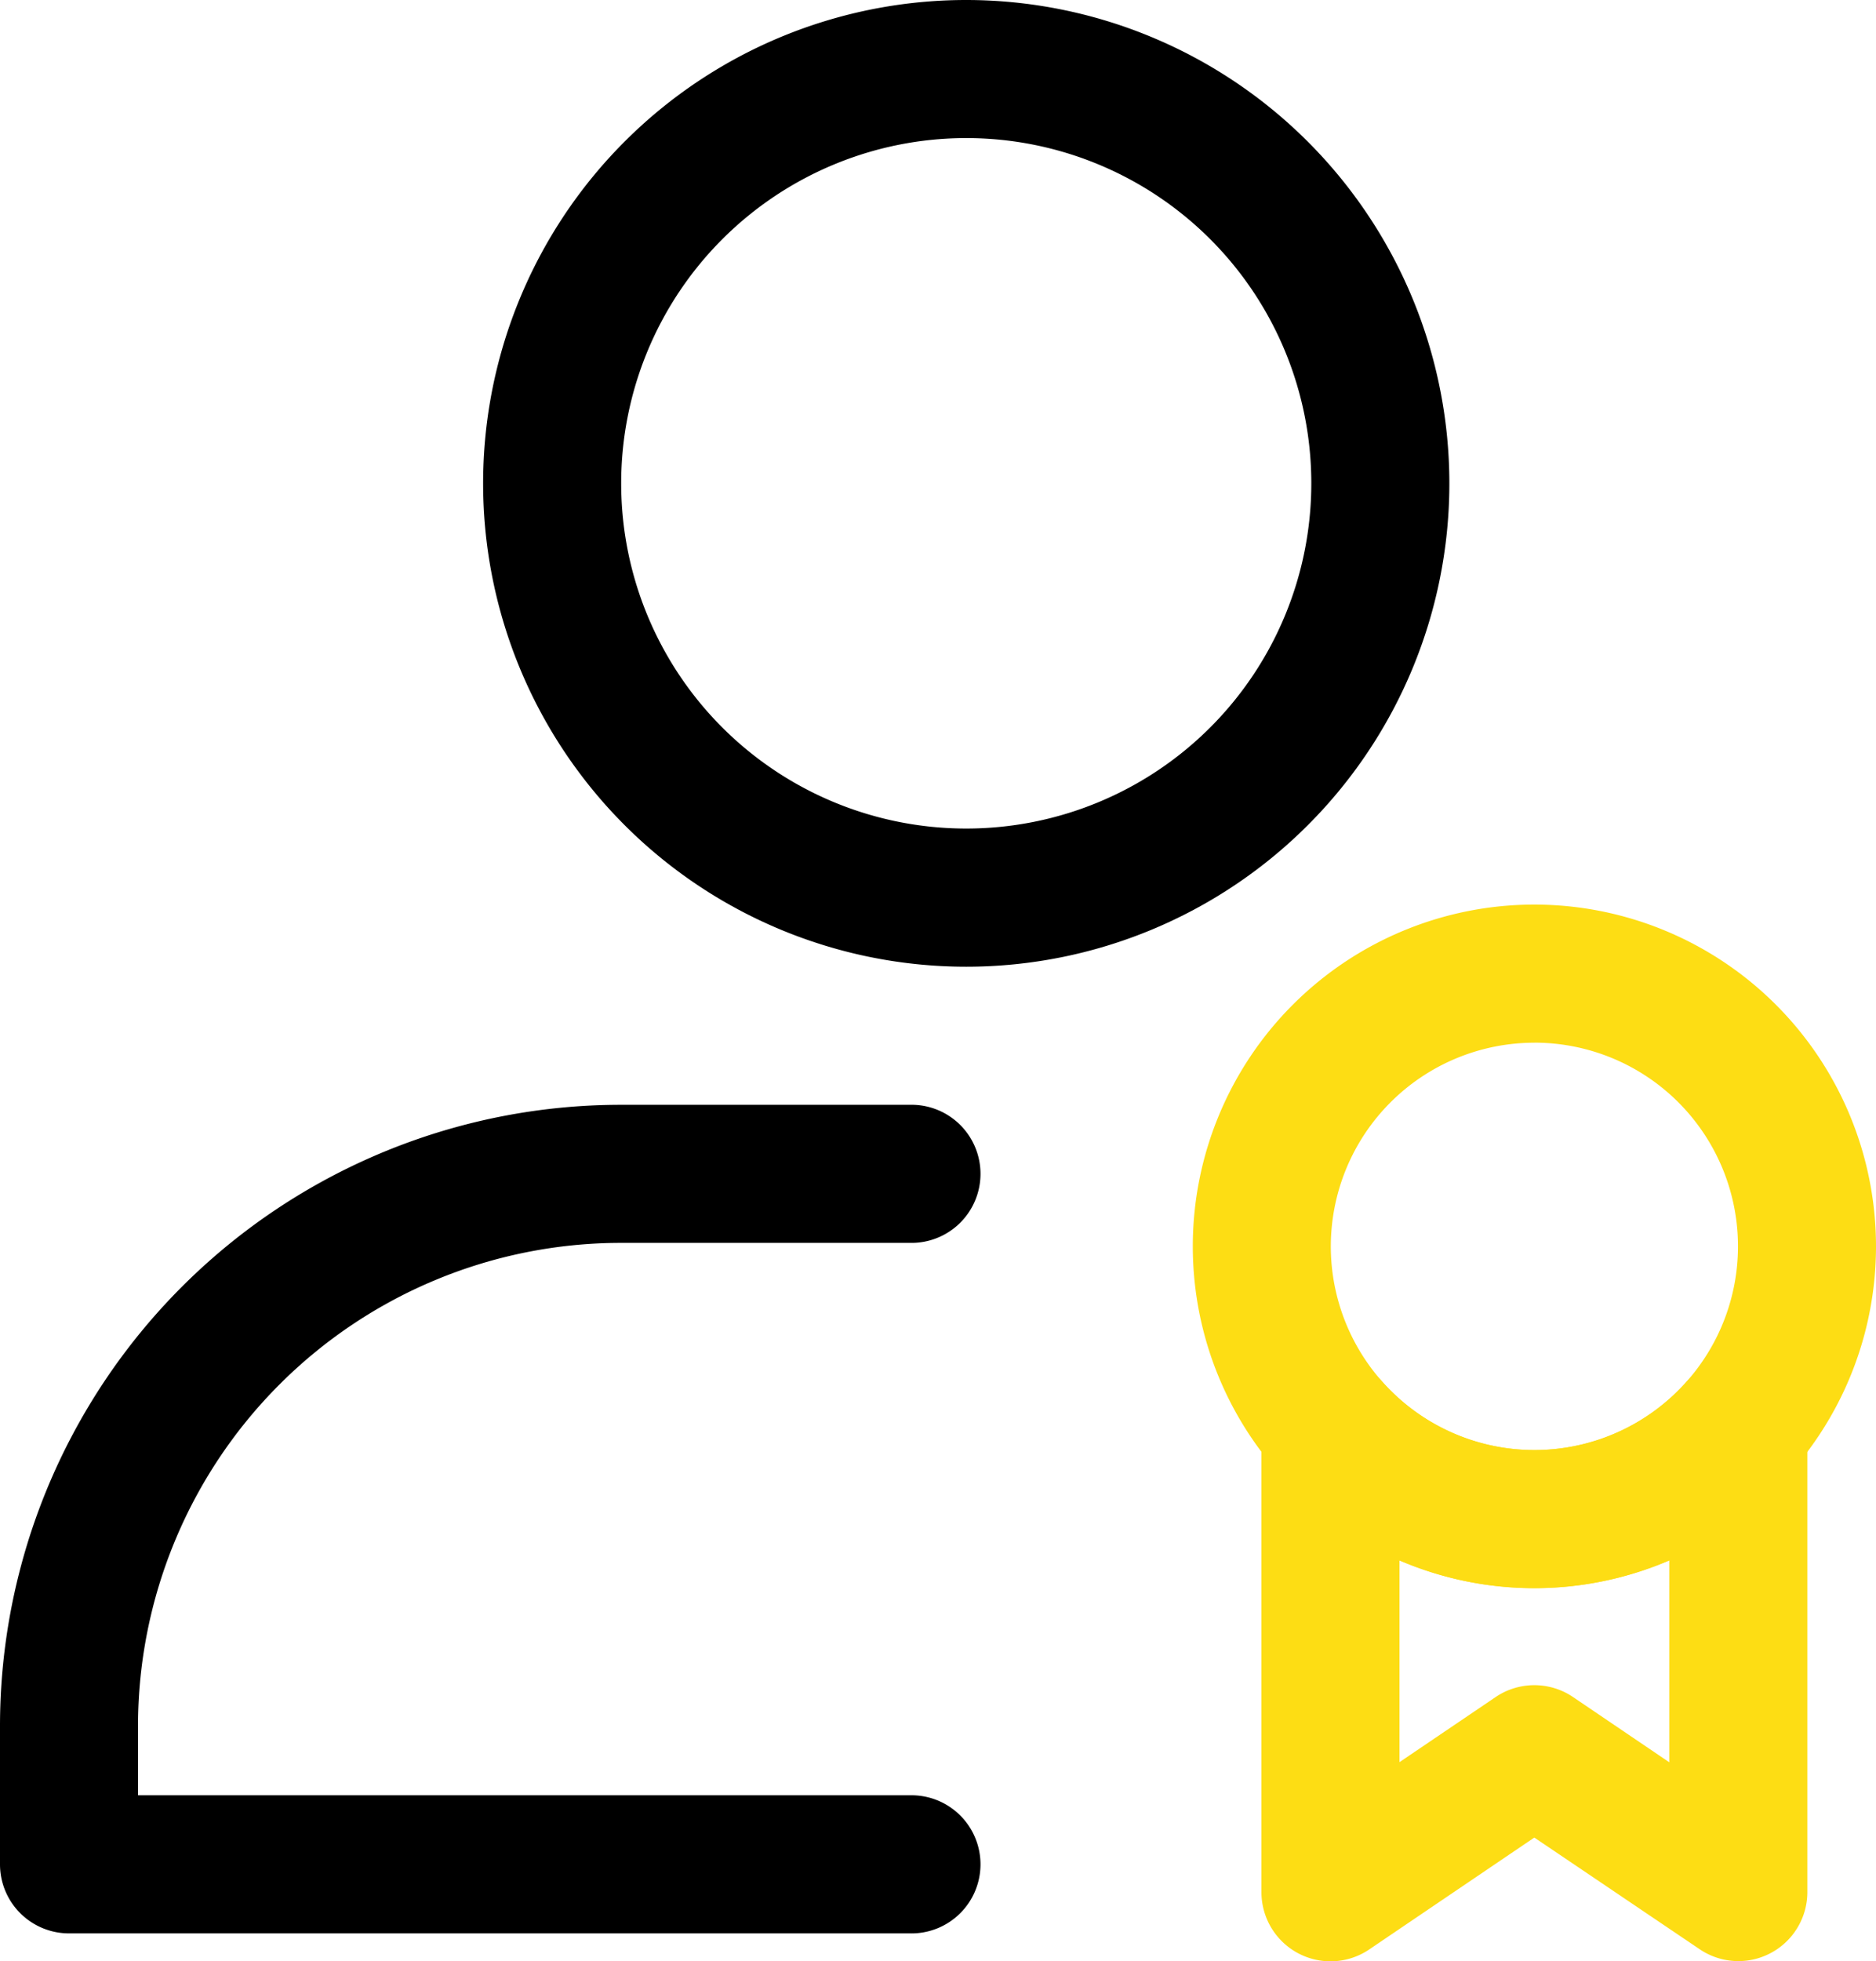
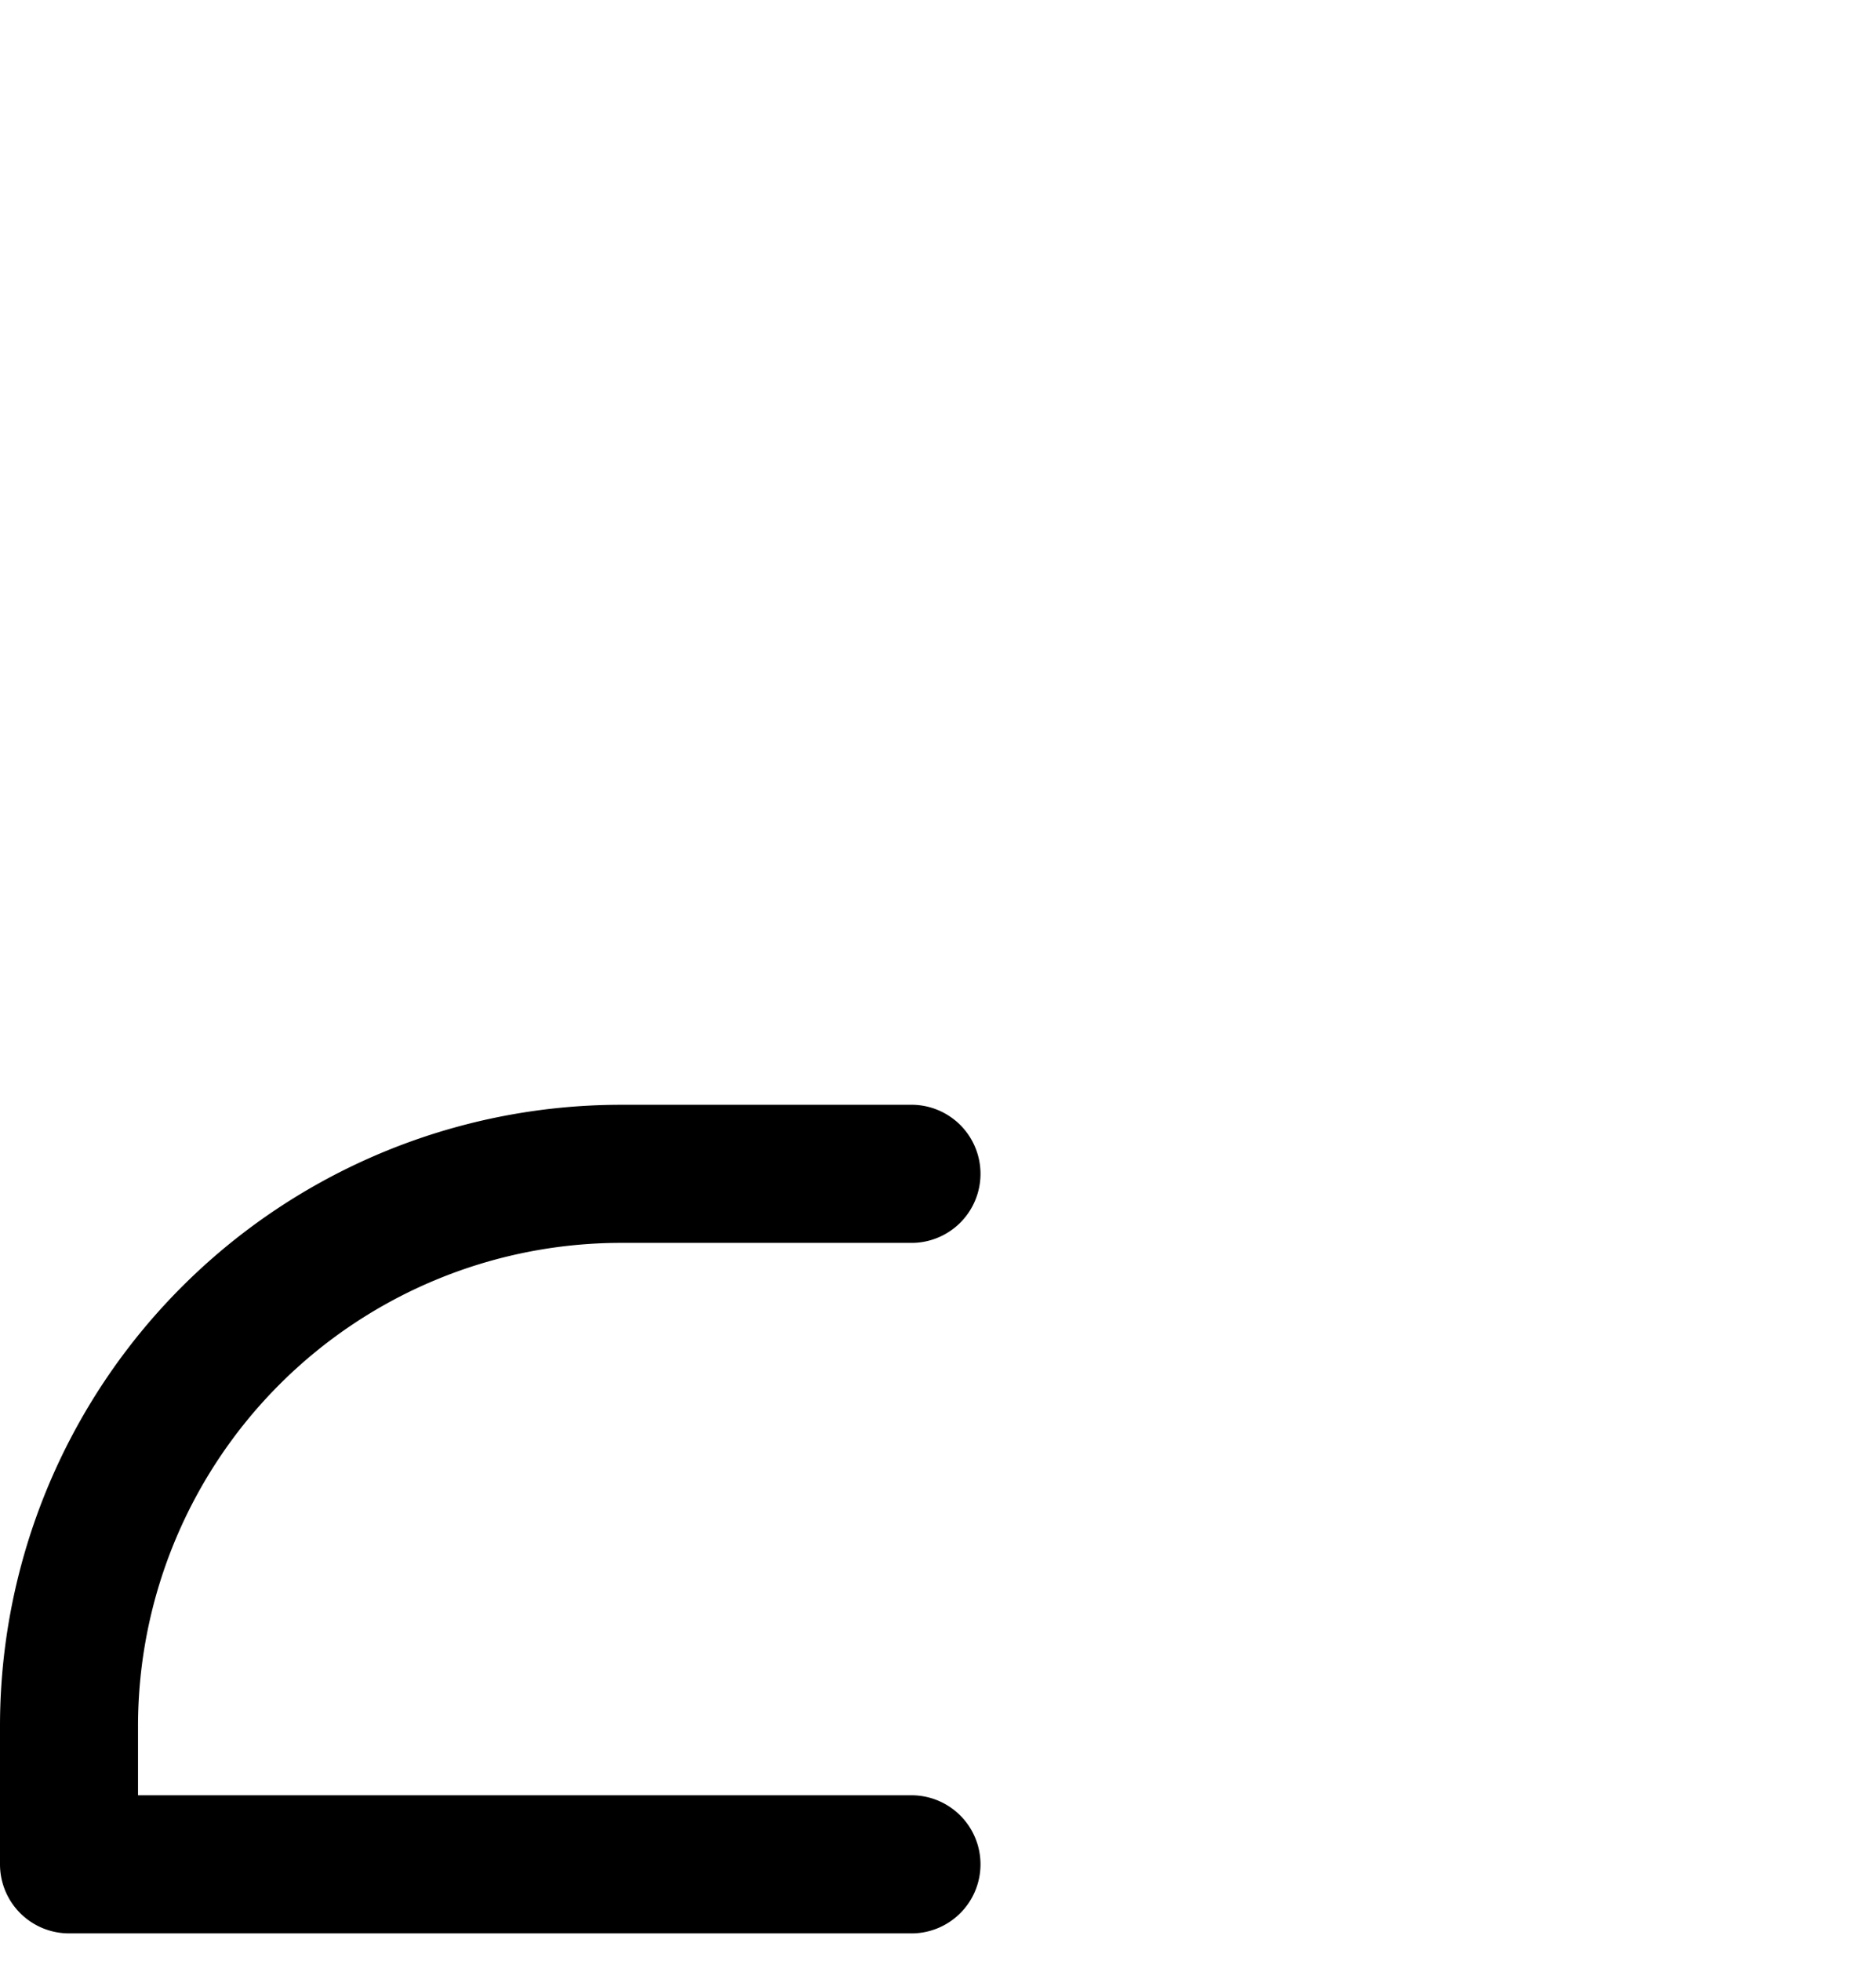
<svg xmlns="http://www.w3.org/2000/svg" width="44.407" height="46.405" viewBox="0 0 44.407 46.405">
  <g id="favorite" transform="translate(-2.818 -2)">
-     <path id="Path_1893" data-name="Path 1893" d="M21.254,2A11.436,11.436,0,1,0,32.69,13.436,11.442,11.442,0,0,0,21.254,2Zm0,3.267a8.168,8.168,0,1,1-8.168,8.168A8.171,8.171,0,0,1,21.254,5.267Z" transform="translate(4.436)" fill-rule="evenodd" />
    <path id="Path_1894" data-name="Path 1894" d="M6.085,34.337H24.353a1.634,1.634,0,1,1,0,3.267H4.452a1.634,1.634,0,0,1-1.634-1.634V32.7A14.7,14.7,0,0,1,17.521,18h6.832a1.634,1.634,0,1,1,0,3.267H17.521A11.436,11.436,0,0,0,6.085,32.7Z" transform="translate(0 10.139)" fill-rule="evenodd" />
-     <path id="Path_1895" data-name="Path 1895" d="M27.555,33.011l-3.909,2.648a1.635,1.635,0,0,1-2.55-1.353v-11a1.634,1.634,0,0,1,2.856-1.085,4.815,4.815,0,0,0,7.211,0A1.634,1.634,0,0,1,34.018,23.3v11a1.633,1.633,0,0,1-2.549,1.353Zm-3.192-6.558v4.774l2.277-1.541a1.634,1.634,0,0,1,1.831,0l2.279,1.544V26.454a8.095,8.095,0,0,1-6.388,0Z" transform="translate(11.582 12.465)" fill="#fddd14" fill-rule="evenodd" />
-     <path id="Path_1896" data-name="Path 1896" d="M28.186,15.1a8.086,8.086,0,1,0,8.087,8.085A8.09,8.09,0,0,0,28.186,15.1Zm0,3.267a4.819,4.819,0,1,1-4.818,4.818A4.821,4.821,0,0,1,28.186,18.368Z" transform="translate(10.952 8.302)" fill="#fddd14" fill-rule="evenodd" />
  </g>
</svg>